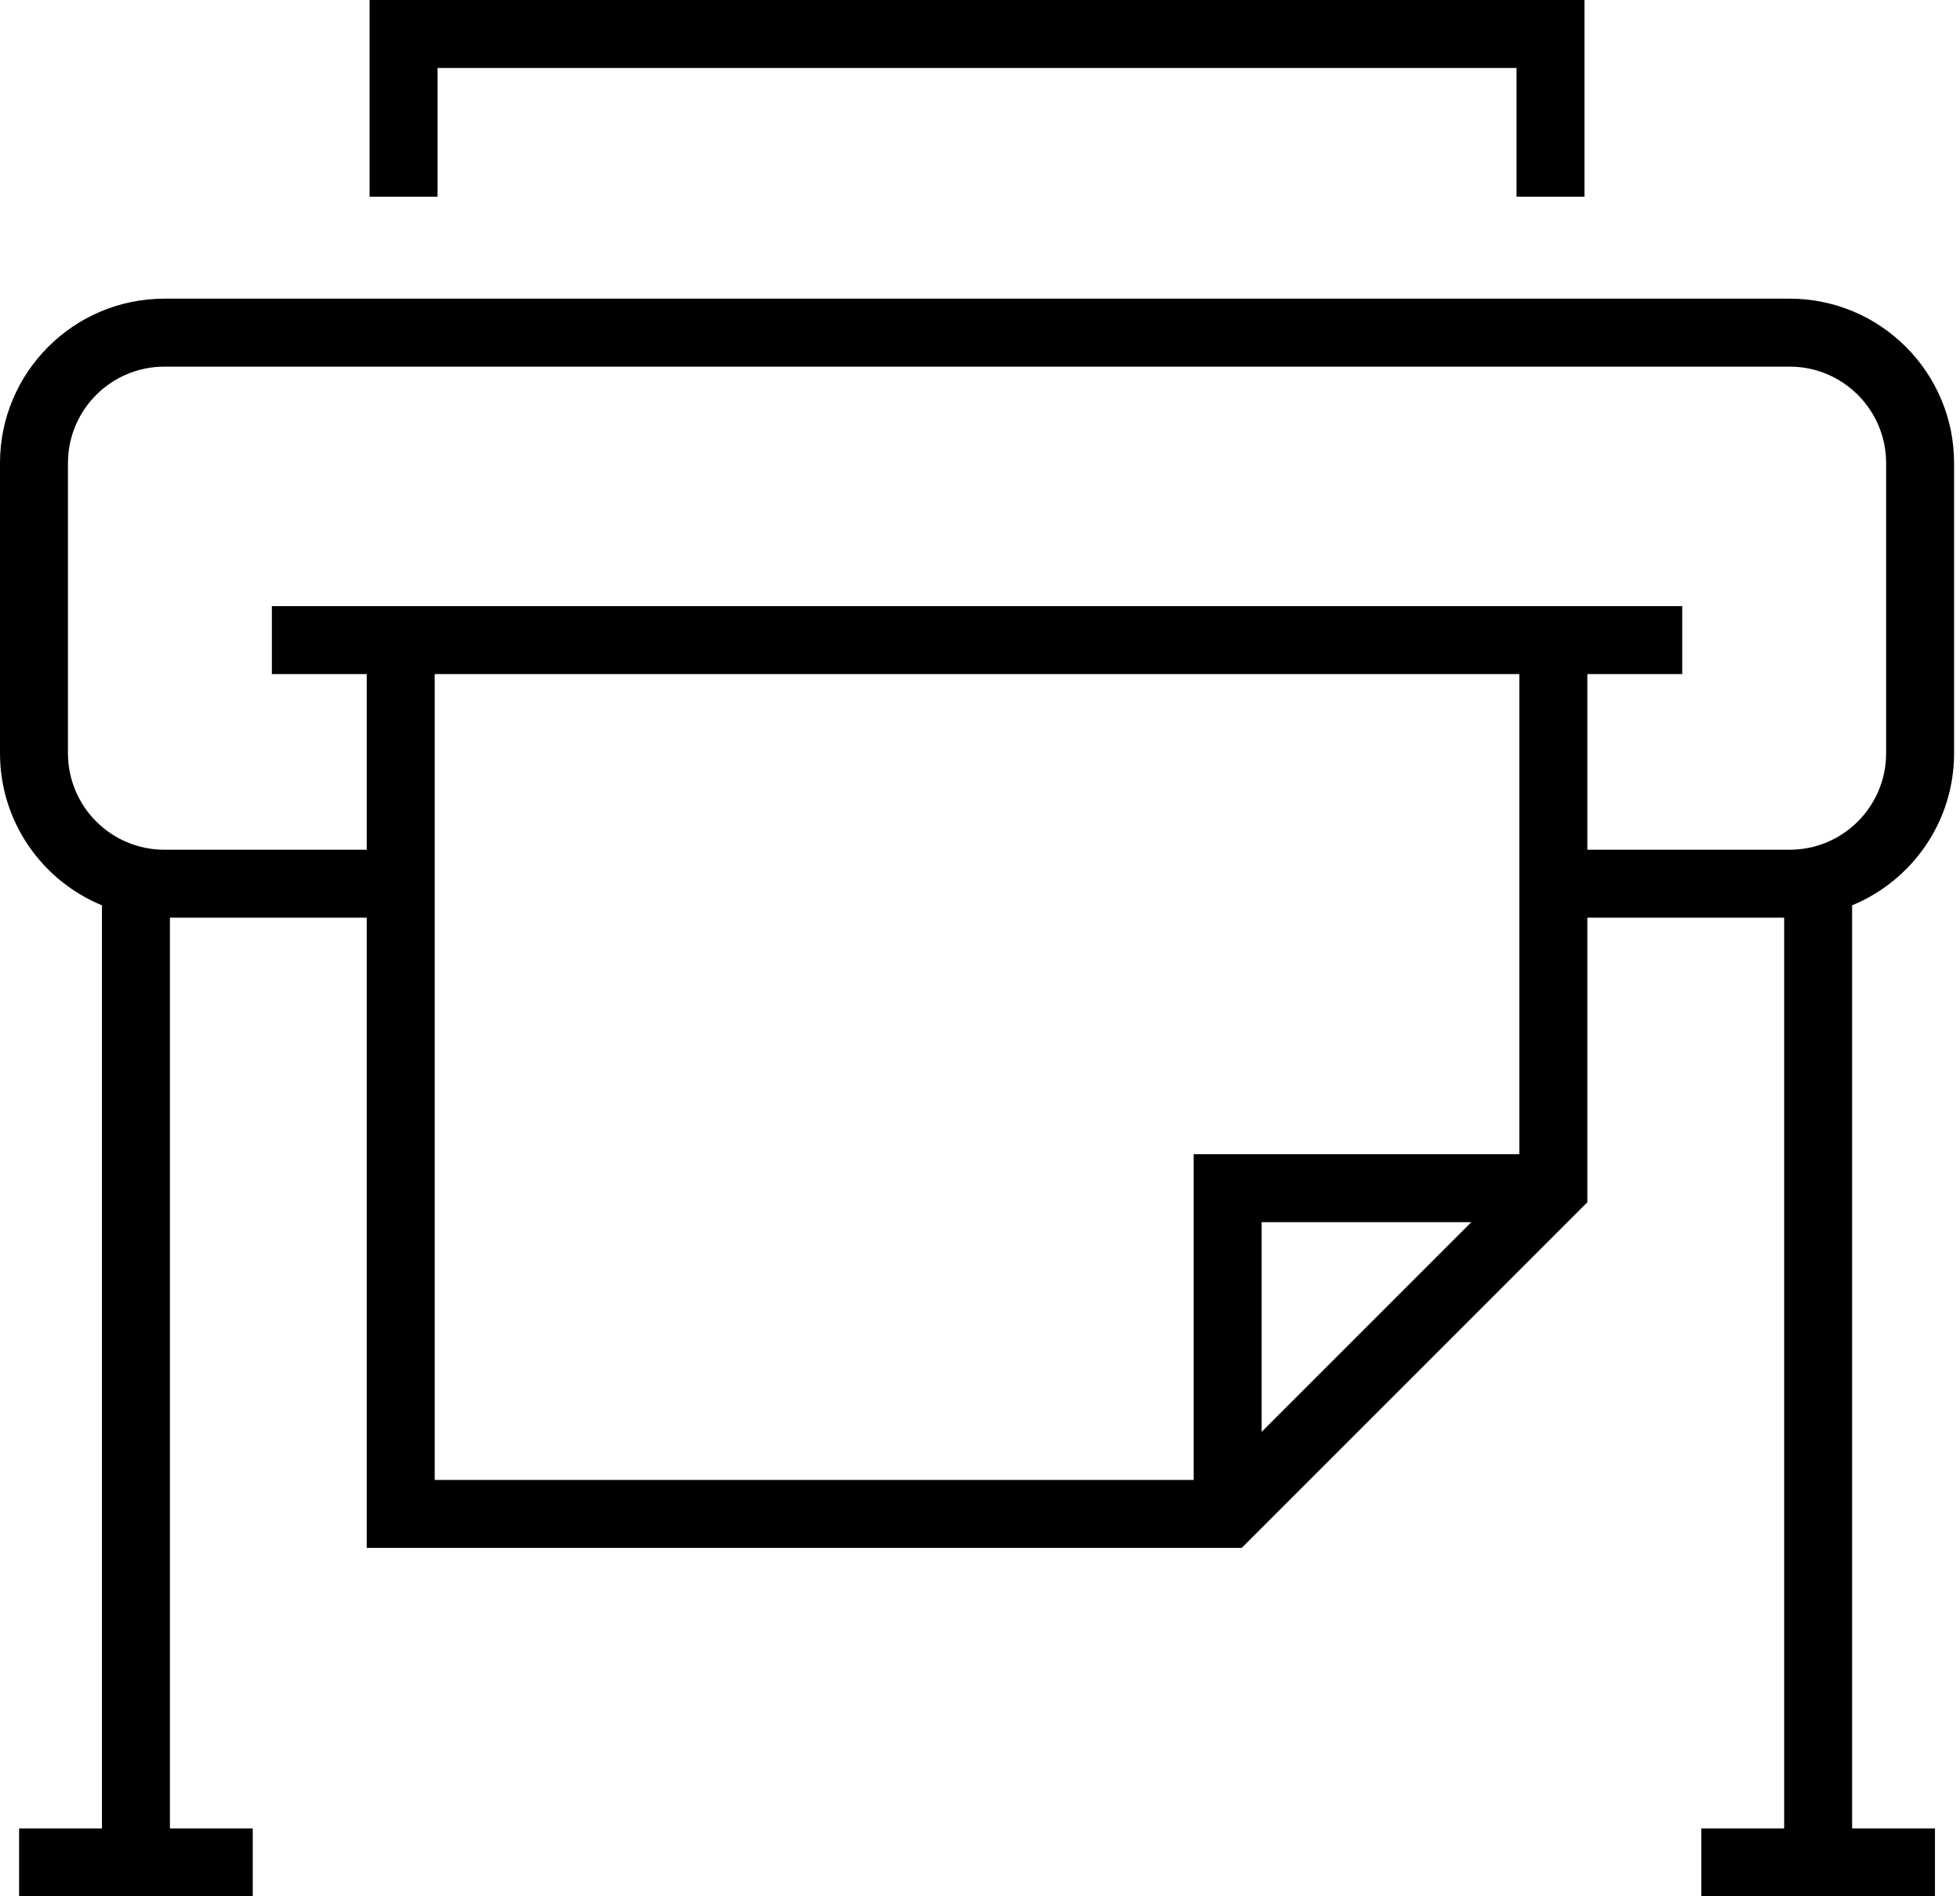
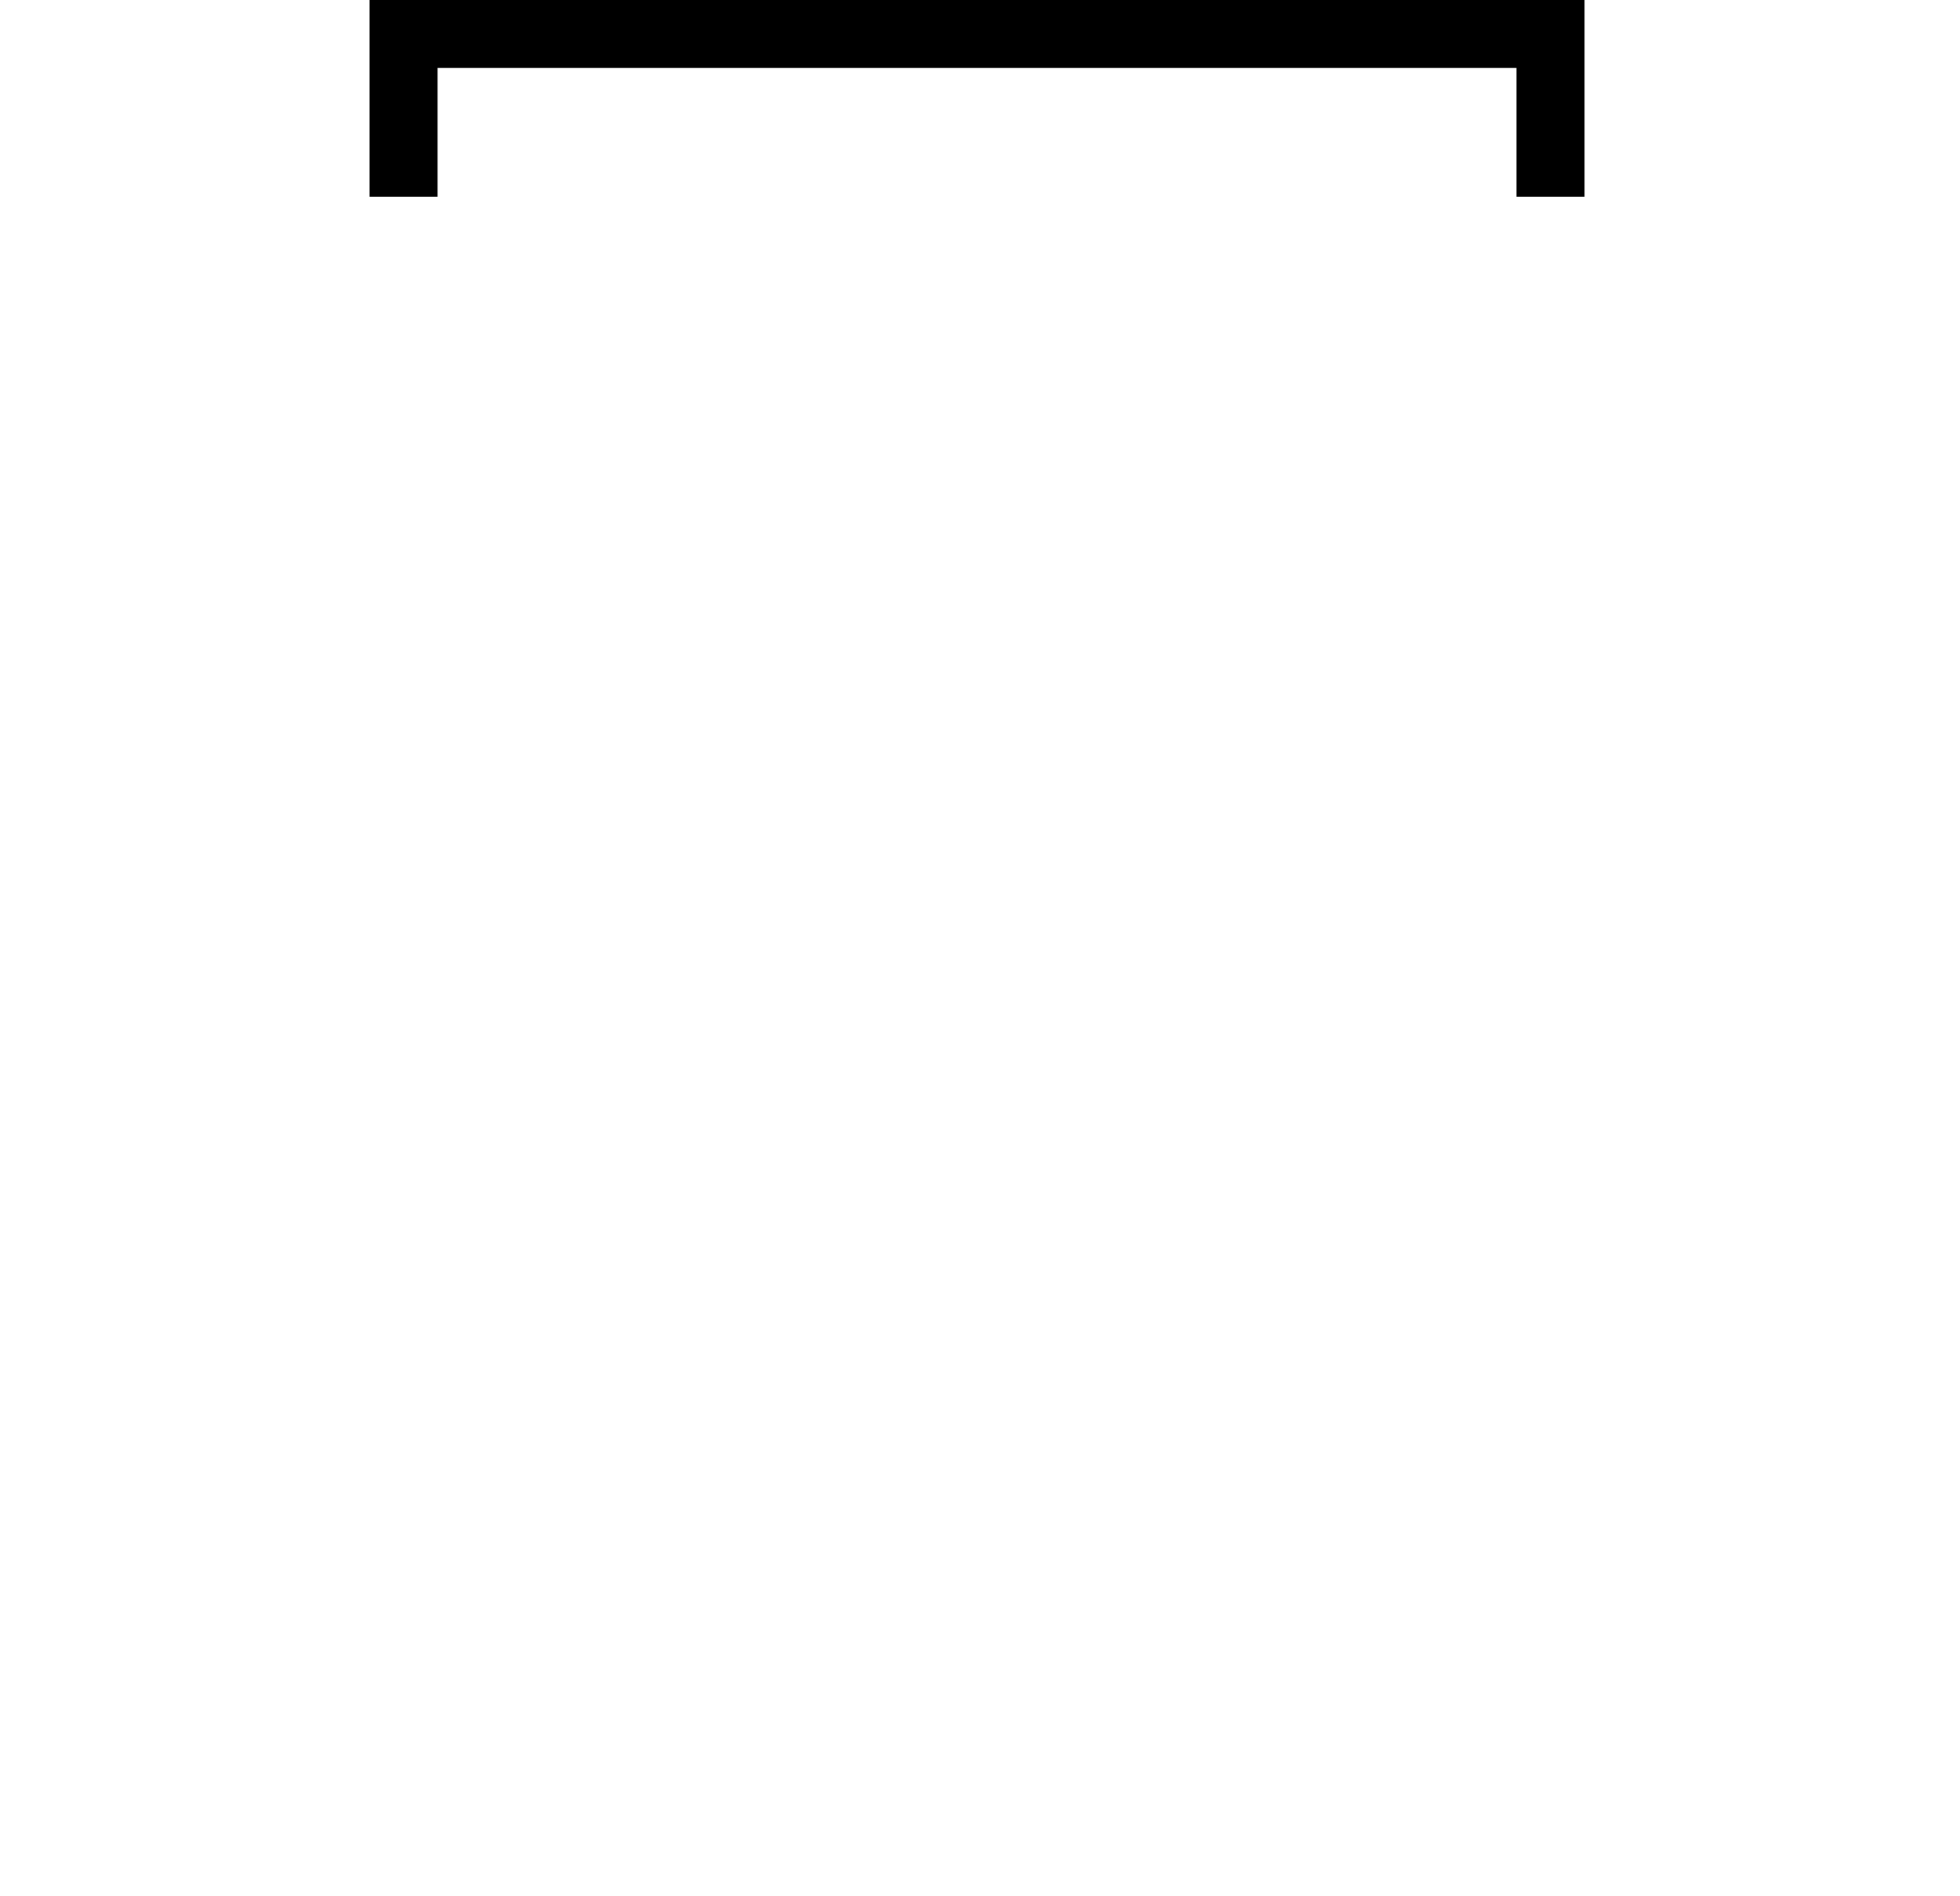
<svg xmlns="http://www.w3.org/2000/svg" width="92px" height="89px" viewBox="0 0 92 89" version="1.1">
  <title>Group 4</title>
  <g id="Symbols" stroke="none" stroke-width="1" fill="none" fill-rule="evenodd">
    <g id="Section-Custom" transform="translate(-851, -169)" fill="#000000">
      <g id="Group-4" transform="translate(851, 169)">
        <polygon id="Fill-1" points="17.348 0 17.348 9.231 20.538 9.231 20.538 3.19 71.184 3.19 71.184 9.231 74.375 9.231 74.375 0" />
-         <path d="M88.532,35.355 C88.532,37.85 86.502,39.879 84.008,39.879 L78.163,39.879 L74.773,39.879 L74.508,39.879 L74.508,31.637 L78.961,31.637 L78.961,28.447 L12.761,28.447 L12.761,31.637 L17.214,31.637 L17.214,39.879 L16.949,39.879 L7.713,39.879 C5.219,39.879 3.19,37.85 3.19,35.355 L3.19,21.73 C3.19,19.236 5.219,17.207 7.713,17.207 L84.008,17.207 C86.502,17.207 88.532,19.236 88.532,21.73 L88.532,35.355 Z M71.317,54.169 L56.03,54.169 L56.03,69.456 L20.405,69.456 L20.405,31.637 L71.317,31.637 L71.317,54.169 Z M59.22,67.2 L59.22,57.359 L69.061,57.359 L59.22,67.2 Z M84.008,14.017 L7.713,14.017 C3.46,14.017 0,17.477 0,21.73 L0,35.355 C0,38.572 1.98,41.333 4.785,42.488 L4.785,85.81 L0.897,85.81 L0.897,89 L11.864,89 L11.864,85.81 L7.976,85.81 L7.976,43.069 L17.214,43.069 L17.214,72.646 L58.286,72.646 L74.508,56.424 L74.508,43.069 L83.746,43.069 L83.746,85.81 L79.858,85.81 L79.858,89 L90.825,89 L90.825,85.81 L86.936,85.81 L86.936,42.488 C89.741,41.333 91.722,38.572 91.722,35.355 L91.722,21.73 C91.722,17.477 88.262,14.017 84.008,14.017 L84.008,14.017 Z" id="Fill-2" />
      </g>
    </g>
  </g>
</svg>